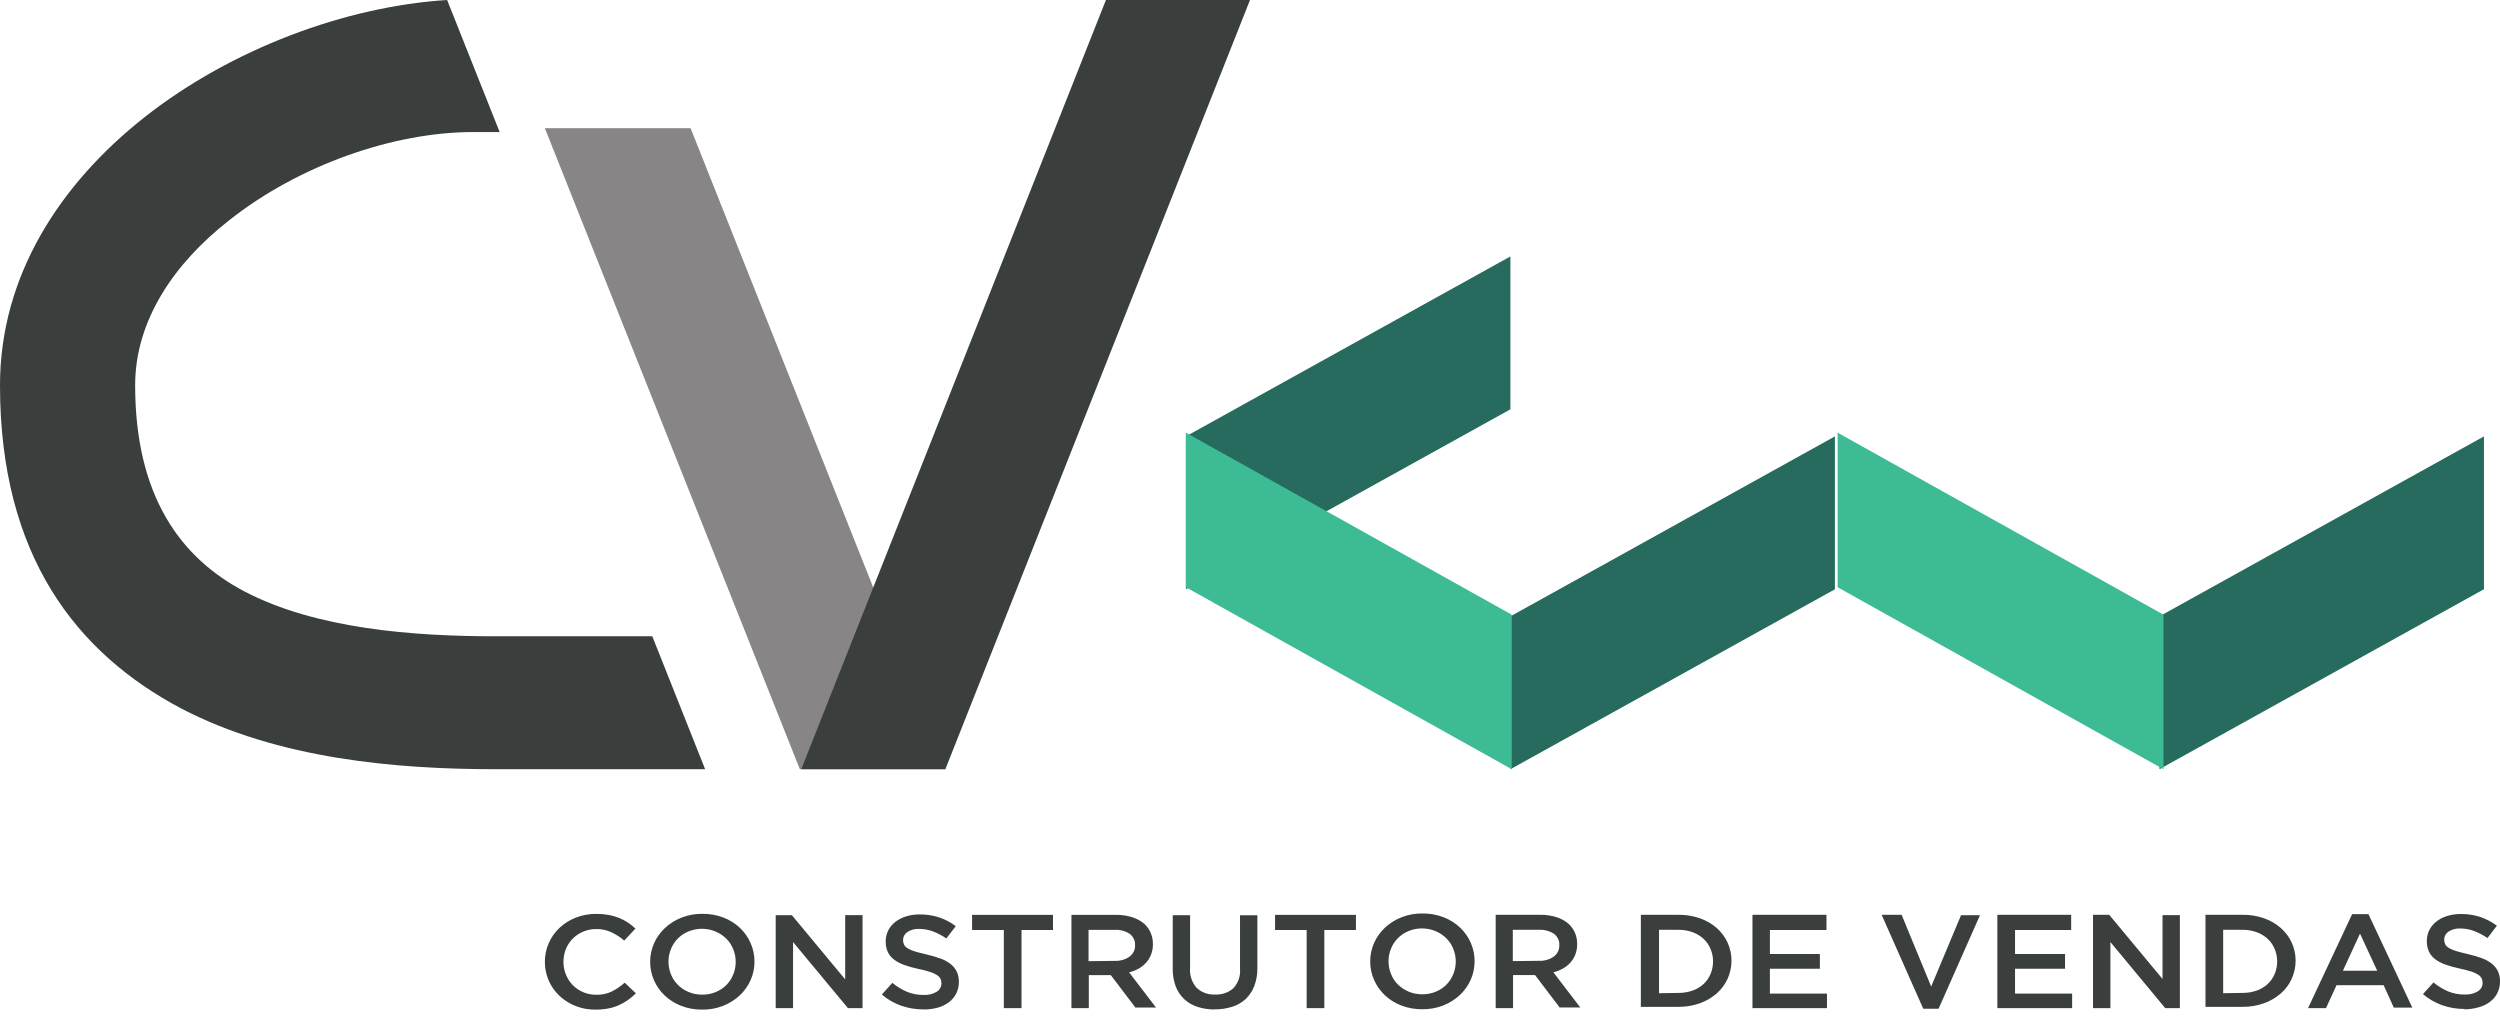
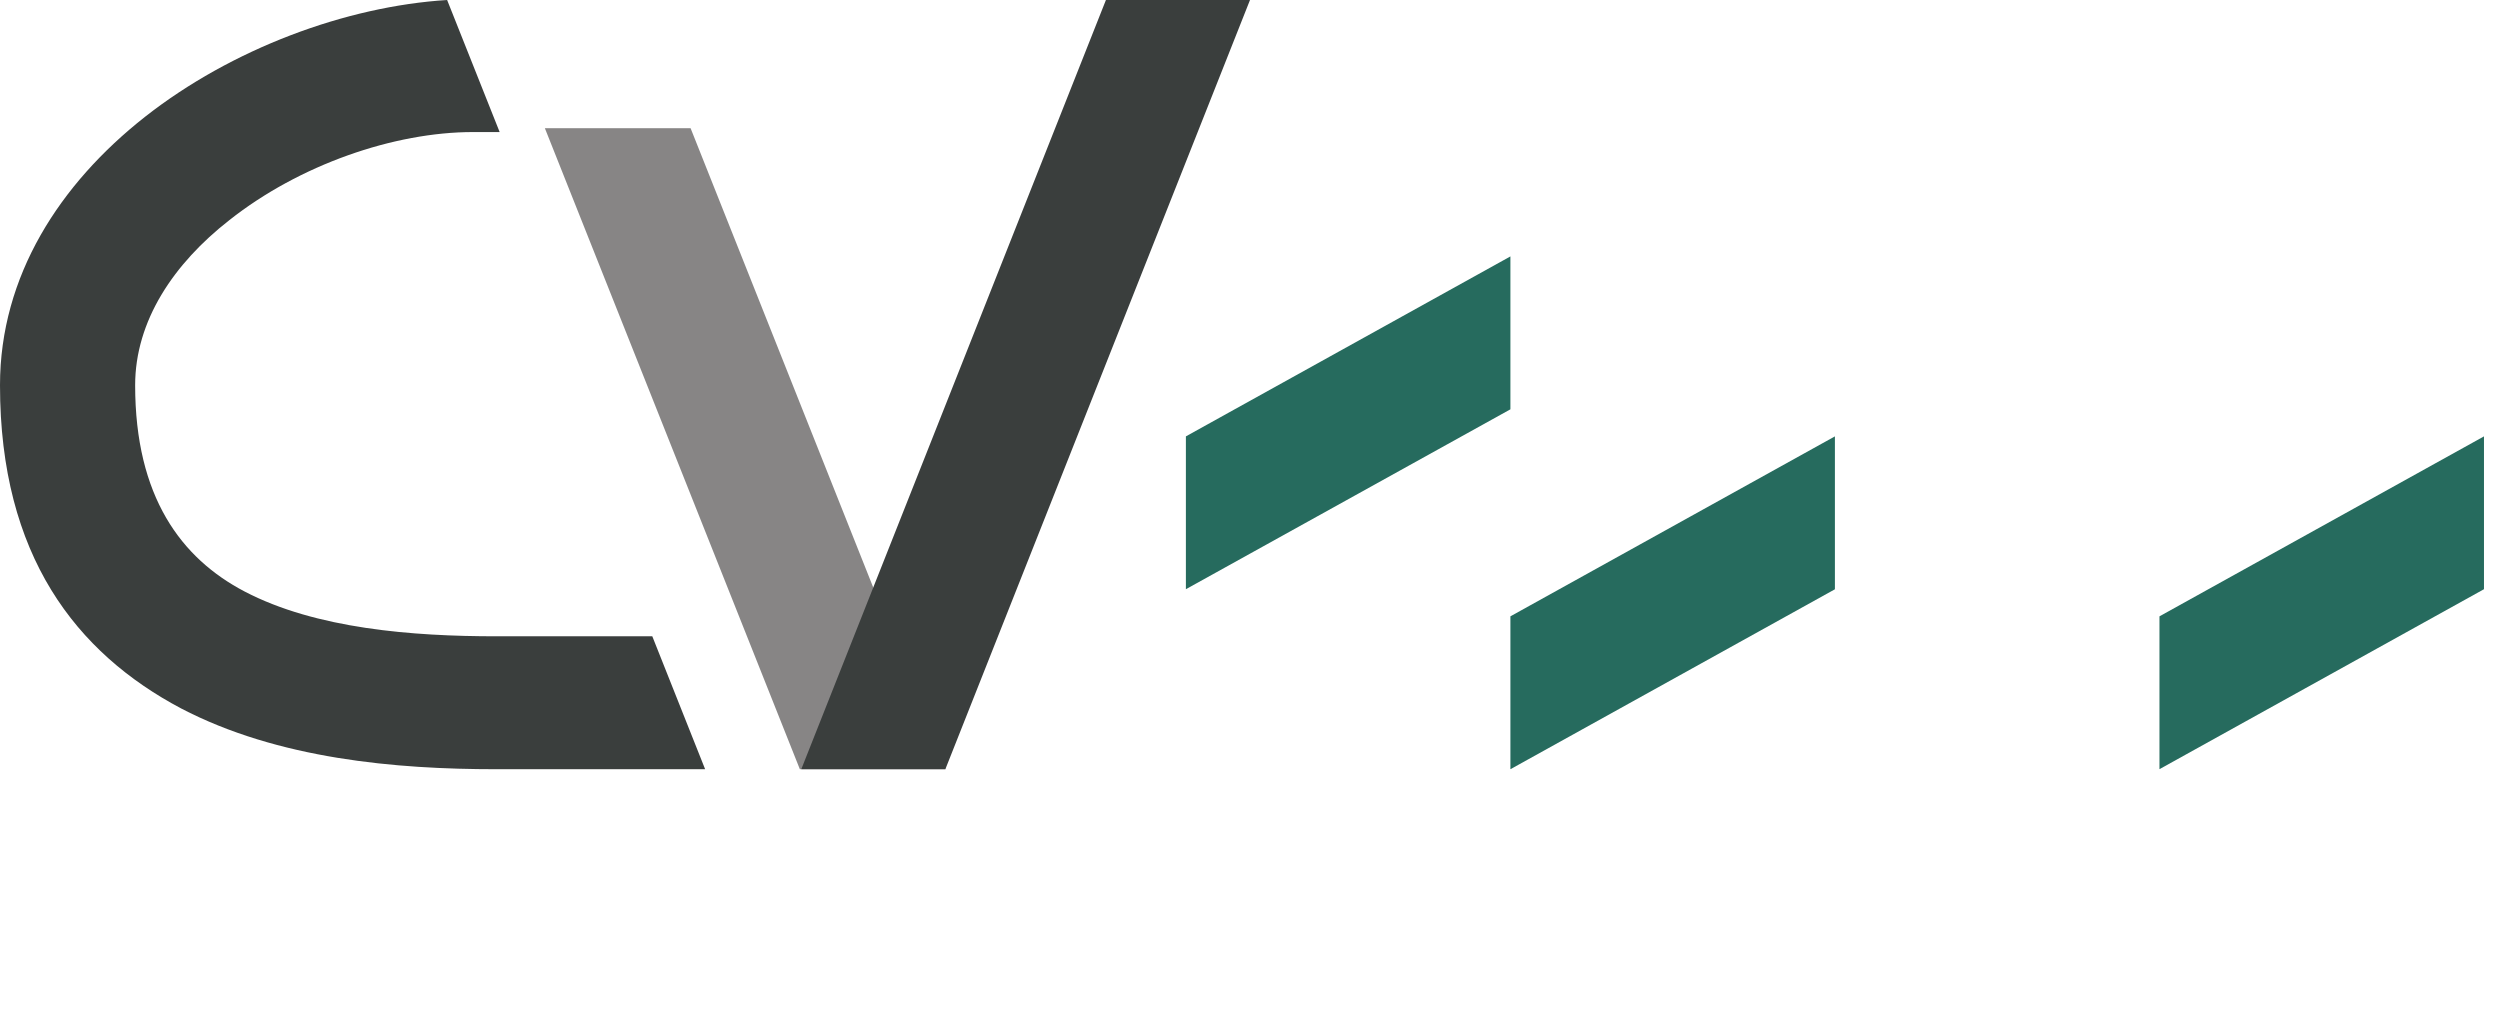
<svg xmlns="http://www.w3.org/2000/svg" width="135px" height="55px" viewBox="0 0 135 55" version="1.1">
  <title>CV Marca Copy 3</title>
  <desc>Created with Sketch.</desc>
  <g id="LandingPage" stroke="none" stroke-width="1" fill="none" fill-rule="evenodd">
    <g id="Desktop-HD-Copy" transform="translate(-1057, -395)">
      <g id="CV-Marca-Copy-3" transform="translate(1057, 395)">
        <path d="M116.611,33.282 L134.135,23.564 L134.135,31.817 L116.611,41.535 L116.611,33.282 Z M64.038,23.564 L81.562,13.846 L81.562,22.103 L64.038,31.817 L64.038,23.564 Z M81.562,33.282 L81.562,41.538 L99.085,31.821 L99.085,23.564 L81.562,33.282 Z" id="Shape" fill="#266B5E" />
-         <path d="M116.827,33.193 L99.232,23.365 L99.232,31.711 L116.827,41.538 L116.827,33.193 Z M81.633,33.193 L64.038,23.365 L64.038,31.711 L81.633,41.538 L81.633,33.193 Z" id="Shape" fill="#3DBB95" />
        <path d="M26.981,7.131 L25.546,7.131 C21.275,7.131 16.163,8.898 12.378,11.893 C9.383,14.235 7.298,17.322 7.298,20.805 C7.298,26.825 9.786,30.148 13.205,31.939 C17.059,33.956 22.279,34.36 26.811,34.36 L35.224,34.36 L38.077,41.538 L26.804,41.538 C21.386,41.538 15.023,40.991 9.776,38.253 C4.118,35.255 0,30.008 0,20.805 C0,14.901 3.232,9.931 7.823,6.314 C12.51,2.632 18.679,0.342 24.145,0 L26.981,7.131 Z" id="Path" fill="#3A3E3D" />
        <polygon id="Path" fill="#878585" points="37.292 6.923 51.058 41.538 43.192 41.538 29.423 6.923" />
        <polygon id="Path" fill="#3A3E3D" points="59.72 0 43.269 41.538 51.049 41.538 67.5 0" />
-         <path d="M32.168,54.519 C31.056,54.535 30.048,53.912 29.632,52.952 C29.492,52.631 29.421,52.288 29.423,51.943 L29.423,51.943 C29.42,51.598 29.49,51.256 29.629,50.937 C29.897,50.314 30.421,49.816 31.085,49.554 C31.44,49.415 31.822,49.345 32.207,49.35 C32.432,49.349 32.658,49.368 32.879,49.408 C33.071,49.444 33.257,49.498 33.436,49.571 C33.602,49.637 33.76,49.72 33.907,49.817 C34.051,49.916 34.187,50.024 34.314,50.142 L33.708,50.791 C33.5,50.611 33.265,50.459 33.011,50.34 C32.756,50.222 32.474,50.163 32.189,50.168 C31.949,50.167 31.711,50.215 31.493,50.307 C31.279,50.398 31.087,50.527 30.928,50.687 C30.767,50.85 30.642,51.04 30.559,51.248 C30.471,51.468 30.426,51.701 30.426,51.936 L30.426,51.936 C30.425,52.172 30.47,52.406 30.559,52.627 C30.642,52.837 30.767,53.03 30.928,53.195 C31.087,53.357 31.279,53.487 31.493,53.578 C31.711,53.67 31.949,53.718 32.189,53.717 C32.483,53.725 32.774,53.665 33.036,53.542 C33.289,53.412 33.524,53.252 33.733,53.065 L34.339,53.64 C34.207,53.77 34.064,53.891 33.91,54 C33.758,54.108 33.595,54.201 33.423,54.279 C33.241,54.36 33.049,54.42 32.851,54.457 C32.622,54.5 32.388,54.521 32.154,54.519 L32.168,54.519 Z M37.92,53.711 C38.172,53.714 38.421,53.666 38.652,53.571 C38.868,53.482 39.062,53.353 39.223,53.192 C39.383,53.028 39.509,52.838 39.592,52.63 C39.683,52.411 39.73,52.178 39.728,51.943 L39.728,51.943 C39.729,51.706 39.683,51.472 39.592,51.251 C39.426,50.829 39.083,50.487 38.641,50.304 C37.946,50.009 37.125,50.16 36.603,50.68 C36.443,50.844 36.318,51.034 36.234,51.242 C36.143,51.461 36.097,51.694 36.098,51.93 L36.098,51.93 C36.097,52.166 36.143,52.4 36.234,52.621 C36.401,53.043 36.744,53.385 37.185,53.568 C37.416,53.665 37.667,53.714 37.92,53.711 L37.92,53.711 Z M37.92,54.519 C37.529,54.524 37.142,54.454 36.781,54.314 C36.449,54.186 36.149,53.997 35.896,53.76 C35.648,53.524 35.451,53.245 35.318,52.939 C35.178,52.622 35.107,52.282 35.109,51.939 L35.109,51.939 C35.107,51.597 35.178,51.257 35.318,50.94 C35.453,50.632 35.652,50.352 35.903,50.116 C36.44,49.613 37.173,49.336 37.934,49.347 C38.325,49.342 38.712,49.412 39.073,49.551 C39.739,49.808 40.265,50.304 40.533,50.927 C40.673,51.244 40.744,51.584 40.742,51.926 L40.742,51.926 C40.744,52.269 40.673,52.609 40.533,52.926 C40.398,53.234 40.199,53.514 39.948,53.75 C39.411,54.252 38.678,54.53 37.917,54.519 L37.92,54.519 Z M41.888,49.421 L42.763,49.421 L45.64,52.887 L45.64,49.418 L46.577,49.418 L46.577,54.438 L45.787,54.438 L42.825,50.869 L42.825,54.438 L41.888,54.438 L41.888,49.418 L41.888,49.421 Z M49.856,54.506 C49.449,54.507 49.045,54.44 48.664,54.308 C48.278,54.171 47.923,53.966 47.619,53.704 L48.187,53.075 C48.424,53.271 48.691,53.433 48.978,53.558 C49.263,53.674 49.572,53.732 49.884,53.727 C50.129,53.74 50.373,53.679 50.58,53.555 C50.745,53.454 50.842,53.281 50.838,53.098 L50.838,53.098 C50.84,53.015 50.824,52.933 50.789,52.858 C50.747,52.778 50.683,52.71 50.605,52.66 C50.491,52.587 50.366,52.529 50.235,52.488 C50.035,52.423 49.83,52.37 49.622,52.329 C49.362,52.274 49.106,52.204 48.856,52.118 C48.654,52.05 48.465,51.954 48.295,51.832 C48.145,51.723 48.026,51.581 47.947,51.42 C47.862,51.235 47.822,51.034 47.828,50.833 L47.828,50.833 C47.823,50.429 48.012,50.044 48.344,49.785 C48.514,49.652 48.711,49.551 48.922,49.486 C49.159,49.413 49.407,49.377 49.657,49.379 C50.02,49.374 50.381,49.429 50.723,49.541 C51.045,49.652 51.345,49.811 51.611,50.012 L51.103,50.677 C50.877,50.521 50.632,50.392 50.371,50.294 C50.139,50.207 49.89,50.162 49.64,50.161 C49.41,50.148 49.183,50.209 48.995,50.333 C48.851,50.432 48.765,50.588 48.765,50.755 L48.765,50.755 C48.763,50.842 48.781,50.928 48.817,51.008 C48.861,51.091 48.929,51.16 49.013,51.209 C49.136,51.281 49.268,51.338 49.406,51.378 C49.573,51.43 49.786,51.485 50.044,51.543 C50.299,51.602 50.551,51.675 50.796,51.764 C50.994,51.834 51.178,51.935 51.34,52.063 C51.48,52.175 51.591,52.315 51.667,52.471 C51.745,52.643 51.783,52.827 51.779,53.013 L51.779,53.013 C51.783,53.23 51.735,53.445 51.639,53.643 C51.548,53.826 51.413,53.988 51.246,54.117 C51.068,54.251 50.863,54.352 50.643,54.412 C50.391,54.481 50.129,54.515 49.866,54.512 L49.856,54.506 Z M54.2,50.22 L52.493,50.22 L52.493,49.402 L56.862,49.402 L56.862,50.22 L55.161,50.22 L55.161,54.438 L54.207,54.438 L54.207,50.22 L54.2,50.22 Z M60.185,51.887 C60.475,51.901 60.76,51.821 60.993,51.66 C61.192,51.512 61.303,51.284 61.293,51.047 L61.293,51.047 C61.31,50.807 61.201,50.575 61,50.424 C60.758,50.27 60.467,50.196 60.175,50.213 L58.781,50.213 L58.781,51.904 L60.185,51.887 Z M57.858,49.402 L60.258,49.402 C60.564,49.397 60.868,49.442 61.157,49.535 C61.401,49.613 61.625,49.739 61.812,49.905 C61.955,50.043 62.068,50.206 62.143,50.385 C62.222,50.577 62.261,50.78 62.258,50.985 L62.258,50.985 C62.26,51.174 62.227,51.362 62.16,51.54 C62.1,51.699 62.011,51.848 61.896,51.978 C61.781,52.107 61.645,52.216 61.492,52.303 C61.33,52.393 61.155,52.462 60.972,52.507 L62.425,54.405 L61.31,54.405 L59.983,52.656 L58.795,52.656 L58.795,54.438 L57.858,54.438 L57.858,49.418 L57.858,49.402 Z M65.613,54.512 C65.292,54.516 64.973,54.469 64.669,54.373 C64.398,54.286 64.151,54.143 63.948,53.954 C63.742,53.758 63.585,53.522 63.488,53.263 C63.375,52.955 63.32,52.631 63.327,52.306 L63.327,49.421 L64.265,49.421 L64.265,52.27 C64.231,52.654 64.355,53.036 64.613,53.338 C64.875,53.589 65.241,53.723 65.616,53.704 C65.987,53.723 66.348,53.596 66.613,53.354 C66.871,53.061 66.996,52.686 66.961,52.309 L66.961,49.425 L67.898,49.425 L67.898,52.267 C67.905,52.598 67.849,52.927 67.734,53.24 C67.635,53.504 67.476,53.744 67.268,53.945 C67.063,54.136 66.814,54.28 66.54,54.366 C66.231,54.463 65.907,54.51 65.582,54.506 L65.613,54.512 Z M70.56,50.22 L68.853,50.22 L68.853,49.402 L73.221,49.402 L73.221,50.22 L71.514,50.22 L71.514,54.438 L70.56,54.438 L70.56,50.22 Z M76.803,53.691 C77.055,53.694 77.304,53.647 77.534,53.552 C77.751,53.463 77.945,53.334 78.106,53.172 C78.266,53.009 78.391,52.818 78.475,52.611 C78.566,52.392 78.612,52.158 78.611,51.923 L78.611,51.923 C78.612,51.687 78.566,51.452 78.475,51.232 C78.308,50.81 77.965,50.468 77.524,50.284 C76.828,49.989 76.008,50.141 75.486,50.661 C75.326,50.825 75.2,51.015 75.117,51.222 C75.026,51.442 74.98,51.675 74.981,51.91 L74.981,51.91 C74.98,52.146 75.026,52.381 75.117,52.601 C75.283,53.024 75.626,53.365 76.068,53.549 C76.299,53.646 76.55,53.694 76.803,53.691 L76.803,53.691 Z M76.803,54.499 C76.412,54.504 76.025,54.434 75.664,54.295 C75.332,54.167 75.031,53.978 74.779,53.74 C74.531,53.504 74.334,53.225 74.2,52.919 C74.061,52.602 73.99,52.263 73.991,51.92 L73.991,51.92 C73.99,51.577 74.061,51.237 74.2,50.92 C74.335,50.613 74.534,50.332 74.786,50.096 C75.323,49.594 76.056,49.316 76.817,49.327 C77.207,49.323 77.595,49.392 77.956,49.532 C78.288,49.66 78.588,49.849 78.841,50.087 C79.089,50.323 79.285,50.601 79.419,50.907 C79.559,51.224 79.63,51.564 79.628,51.907 L79.628,51.907 C79.63,52.25 79.559,52.589 79.419,52.906 C79.284,53.214 79.085,53.494 78.834,53.73 C78.297,54.233 77.564,54.51 76.803,54.499 L76.803,54.499 Z M83.095,51.884 C83.384,51.898 83.67,51.818 83.903,51.657 C84.102,51.509 84.213,51.281 84.202,51.044 L84.202,51.044 C84.22,50.804 84.111,50.572 83.91,50.421 C83.668,50.267 83.377,50.192 83.084,50.21 L81.691,50.21 L81.691,51.9 L83.095,51.884 Z M80.767,49.399 L83.168,49.399 C83.473,49.394 83.778,49.439 84.067,49.532 C84.311,49.61 84.534,49.736 84.721,49.902 C84.865,50.04 84.977,50.203 85.052,50.382 C85.131,50.573 85.17,50.777 85.167,50.982 L85.167,50.982 C85.17,51.171 85.137,51.359 85.07,51.537 C85.01,51.696 84.92,51.844 84.805,51.975 C84.691,52.104 84.554,52.213 84.401,52.299 C84.239,52.39 84.064,52.459 83.882,52.504 L85.335,54.402 L84.22,54.402 L82.892,52.653 L81.705,52.653 L81.705,54.438 L80.767,54.438 L80.767,49.418 L80.767,49.399 Z M90.633,53.617 C90.896,53.62 91.158,53.577 91.403,53.49 C91.847,53.335 92.198,53.01 92.368,52.598 C92.46,52.382 92.506,52.152 92.504,51.92 L92.504,51.92 C92.506,51.687 92.46,51.455 92.368,51.238 C92.284,51.036 92.156,50.851 91.992,50.697 C91.824,50.542 91.624,50.42 91.403,50.34 C91.158,50.251 90.897,50.207 90.633,50.21 L89.588,50.21 L89.588,53.633 L90.633,53.617 Z M88.634,49.399 L90.64,49.399 C91.035,49.394 91.427,49.458 91.797,49.587 C92.133,49.705 92.441,49.883 92.703,50.112 C92.956,50.336 93.156,50.605 93.292,50.904 C93.431,51.212 93.502,51.543 93.501,51.878 L93.501,51.878 C93.501,52.212 93.43,52.543 93.292,52.851 C93.157,53.151 92.956,53.422 92.703,53.646 C92.44,53.875 92.133,54.055 91.797,54.175 C91.428,54.307 91.036,54.373 90.64,54.37 L88.606,54.37 L88.606,49.418 L88.634,49.399 Z M94.647,49.399 L98.629,49.399 L98.629,50.22 L95.574,50.22 L95.574,51.517 L98.273,51.517 L98.273,52.312 L95.574,52.312 L95.574,53.653 L98.657,53.653 L98.657,54.438 L94.633,54.438 L94.633,49.418 L94.647,49.399 Z M101.642,49.399 L102.687,49.399 L104.283,53.273 L105.896,49.421 L106.92,49.421 L104.684,54.47 L103.855,54.47 L101.618,49.421 L101.642,49.399 Z M107.871,49.399 L111.843,49.399 L111.843,50.22 L108.812,50.22 L108.812,51.517 L111.512,51.517 L111.512,52.312 L108.812,52.312 L108.812,53.653 L111.895,53.653 L111.895,54.438 L107.857,54.438 L107.857,49.418 L107.871,49.399 Z M113.024,49.399 L113.898,49.399 L116.776,52.864 L116.776,49.418 L117.713,49.418 L117.713,54.438 L116.922,54.438 L113.961,50.869 L113.961,54.438 L113.024,54.438 L113.024,49.418 L113.024,49.399 Z M121.096,53.617 C121.359,53.62 121.62,53.577 121.866,53.49 C122.086,53.412 122.287,53.292 122.455,53.137 C122.618,52.983 122.746,52.8 122.831,52.598 C122.922,52.382 122.969,52.152 122.967,51.92 L122.967,51.92 C122.968,51.687 122.922,51.455 122.831,51.238 C122.747,51.036 122.619,50.851 122.455,50.697 C122.286,50.542 122.086,50.42 121.866,50.34 C121.62,50.251 121.359,50.207 121.096,50.21 L120.051,50.21 L120.051,53.633 L121.096,53.617 Z M119.096,49.399 L121.103,49.399 C121.498,49.394 121.89,49.458 122.259,49.587 C122.596,49.705 122.903,49.883 123.165,50.112 C123.418,50.336 123.619,50.605 123.754,50.904 C123.893,51.212 123.964,51.543 123.963,51.878 L123.963,51.878 C123.963,52.212 123.892,52.543 123.754,52.851 C123.619,53.151 123.419,53.422 123.165,53.646 C122.903,53.875 122.595,54.055 122.259,54.175 C121.891,54.307 121.498,54.373 121.103,54.37 L119.096,54.37 L119.096,49.418 L119.096,49.399 Z M128.37,52.42 L127.44,50.414 L126.517,52.42 L128.37,52.42 Z M127.018,49.363 L127.896,49.363 L130.265,54.412 L129.265,54.412 L128.718,53.202 L126.172,53.202 L125.604,54.438 L124.635,54.438 L127.004,49.389 L127.018,49.363 Z M133.077,54.483 C132.67,54.484 132.266,54.417 131.885,54.285 C131.499,54.148 131.144,53.943 130.84,53.682 L131.408,53.052 C131.645,53.248 131.912,53.411 132.199,53.536 C132.484,53.652 132.793,53.709 133.104,53.704 C133.35,53.717 133.594,53.657 133.801,53.532 C133.966,53.431 134.063,53.259 134.059,53.075 L134.059,53.075 C134.061,52.993 134.045,52.911 134.01,52.835 C133.968,52.755 133.904,52.687 133.826,52.637 C133.712,52.564 133.587,52.506 133.456,52.465 C133.256,52.401 133.051,52.348 132.843,52.306 C132.583,52.251 132.327,52.181 132.077,52.095 C131.875,52.027 131.686,51.931 131.516,51.81 C131.366,51.7 131.247,51.559 131.167,51.397 C131.083,51.212 131.043,51.012 131.049,50.81 L131.049,50.81 C131.044,50.406 131.233,50.022 131.565,49.762 C131.735,49.629 131.932,49.528 132.143,49.464 C132.38,49.39 132.628,49.354 132.878,49.356 C133.241,49.352 133.602,49.407 133.944,49.519 C134.266,49.63 134.566,49.789 134.832,49.989 L134.324,50.654 C134.098,50.498 133.853,50.37 133.592,50.271 C133.36,50.184 133.111,50.139 132.861,50.138 C132.631,50.126 132.404,50.186 132.216,50.31 C132.072,50.409 131.986,50.566 131.986,50.732 L131.986,50.732 C131.984,50.819 132.002,50.905 132.038,50.985 C132.082,51.068 132.15,51.138 132.234,51.187 C132.356,51.258 132.489,51.315 132.627,51.355 C132.794,51.407 133.007,51.462 133.265,51.521 C133.52,51.579 133.772,51.653 134.017,51.741 C134.215,51.812 134.399,51.913 134.561,52.04 C134.701,52.152 134.812,52.292 134.888,52.449 C134.966,52.62 135.004,52.805 135,52.991 L135,52.991 C135.004,53.207 134.956,53.422 134.86,53.62 C134.769,53.803 134.634,53.965 134.467,54.094 C134.289,54.229 134.084,54.329 133.864,54.389 C133.605,54.465 133.334,54.503 133.063,54.503 L133.077,54.483 Z" id="Shape" fill="#3A3E3D" />
      </g>
    </g>
  </g>
</svg>